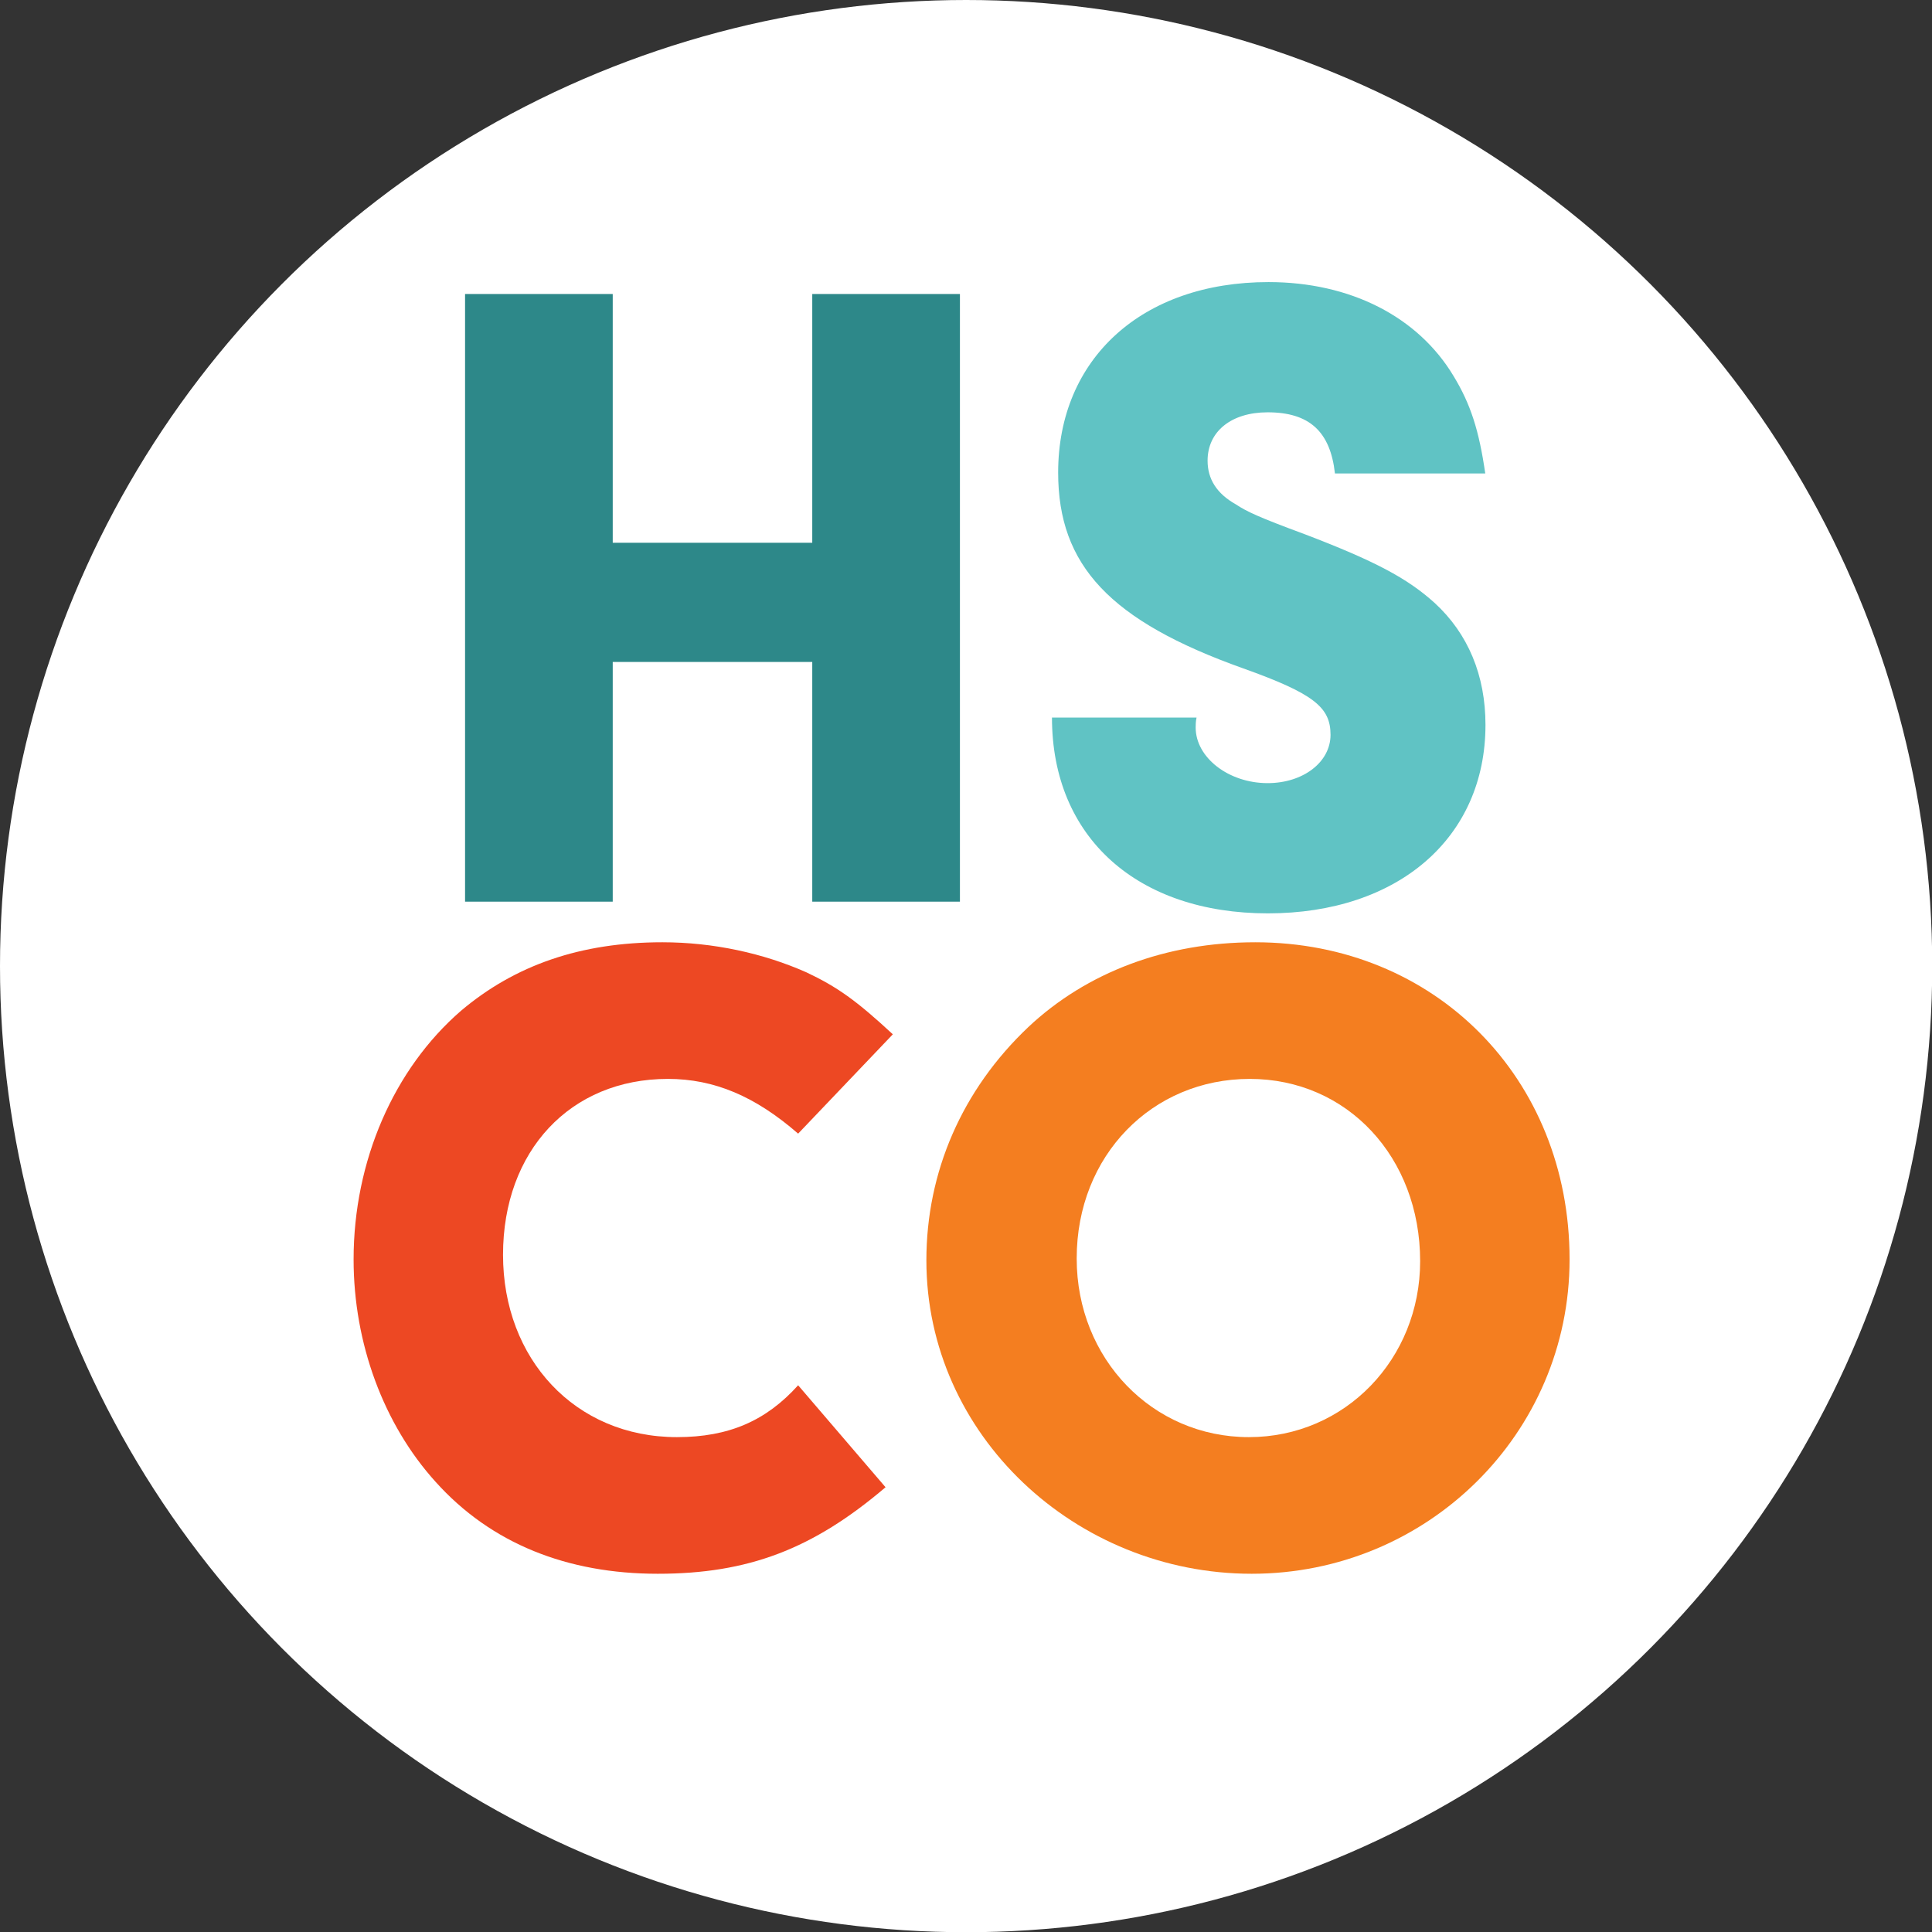
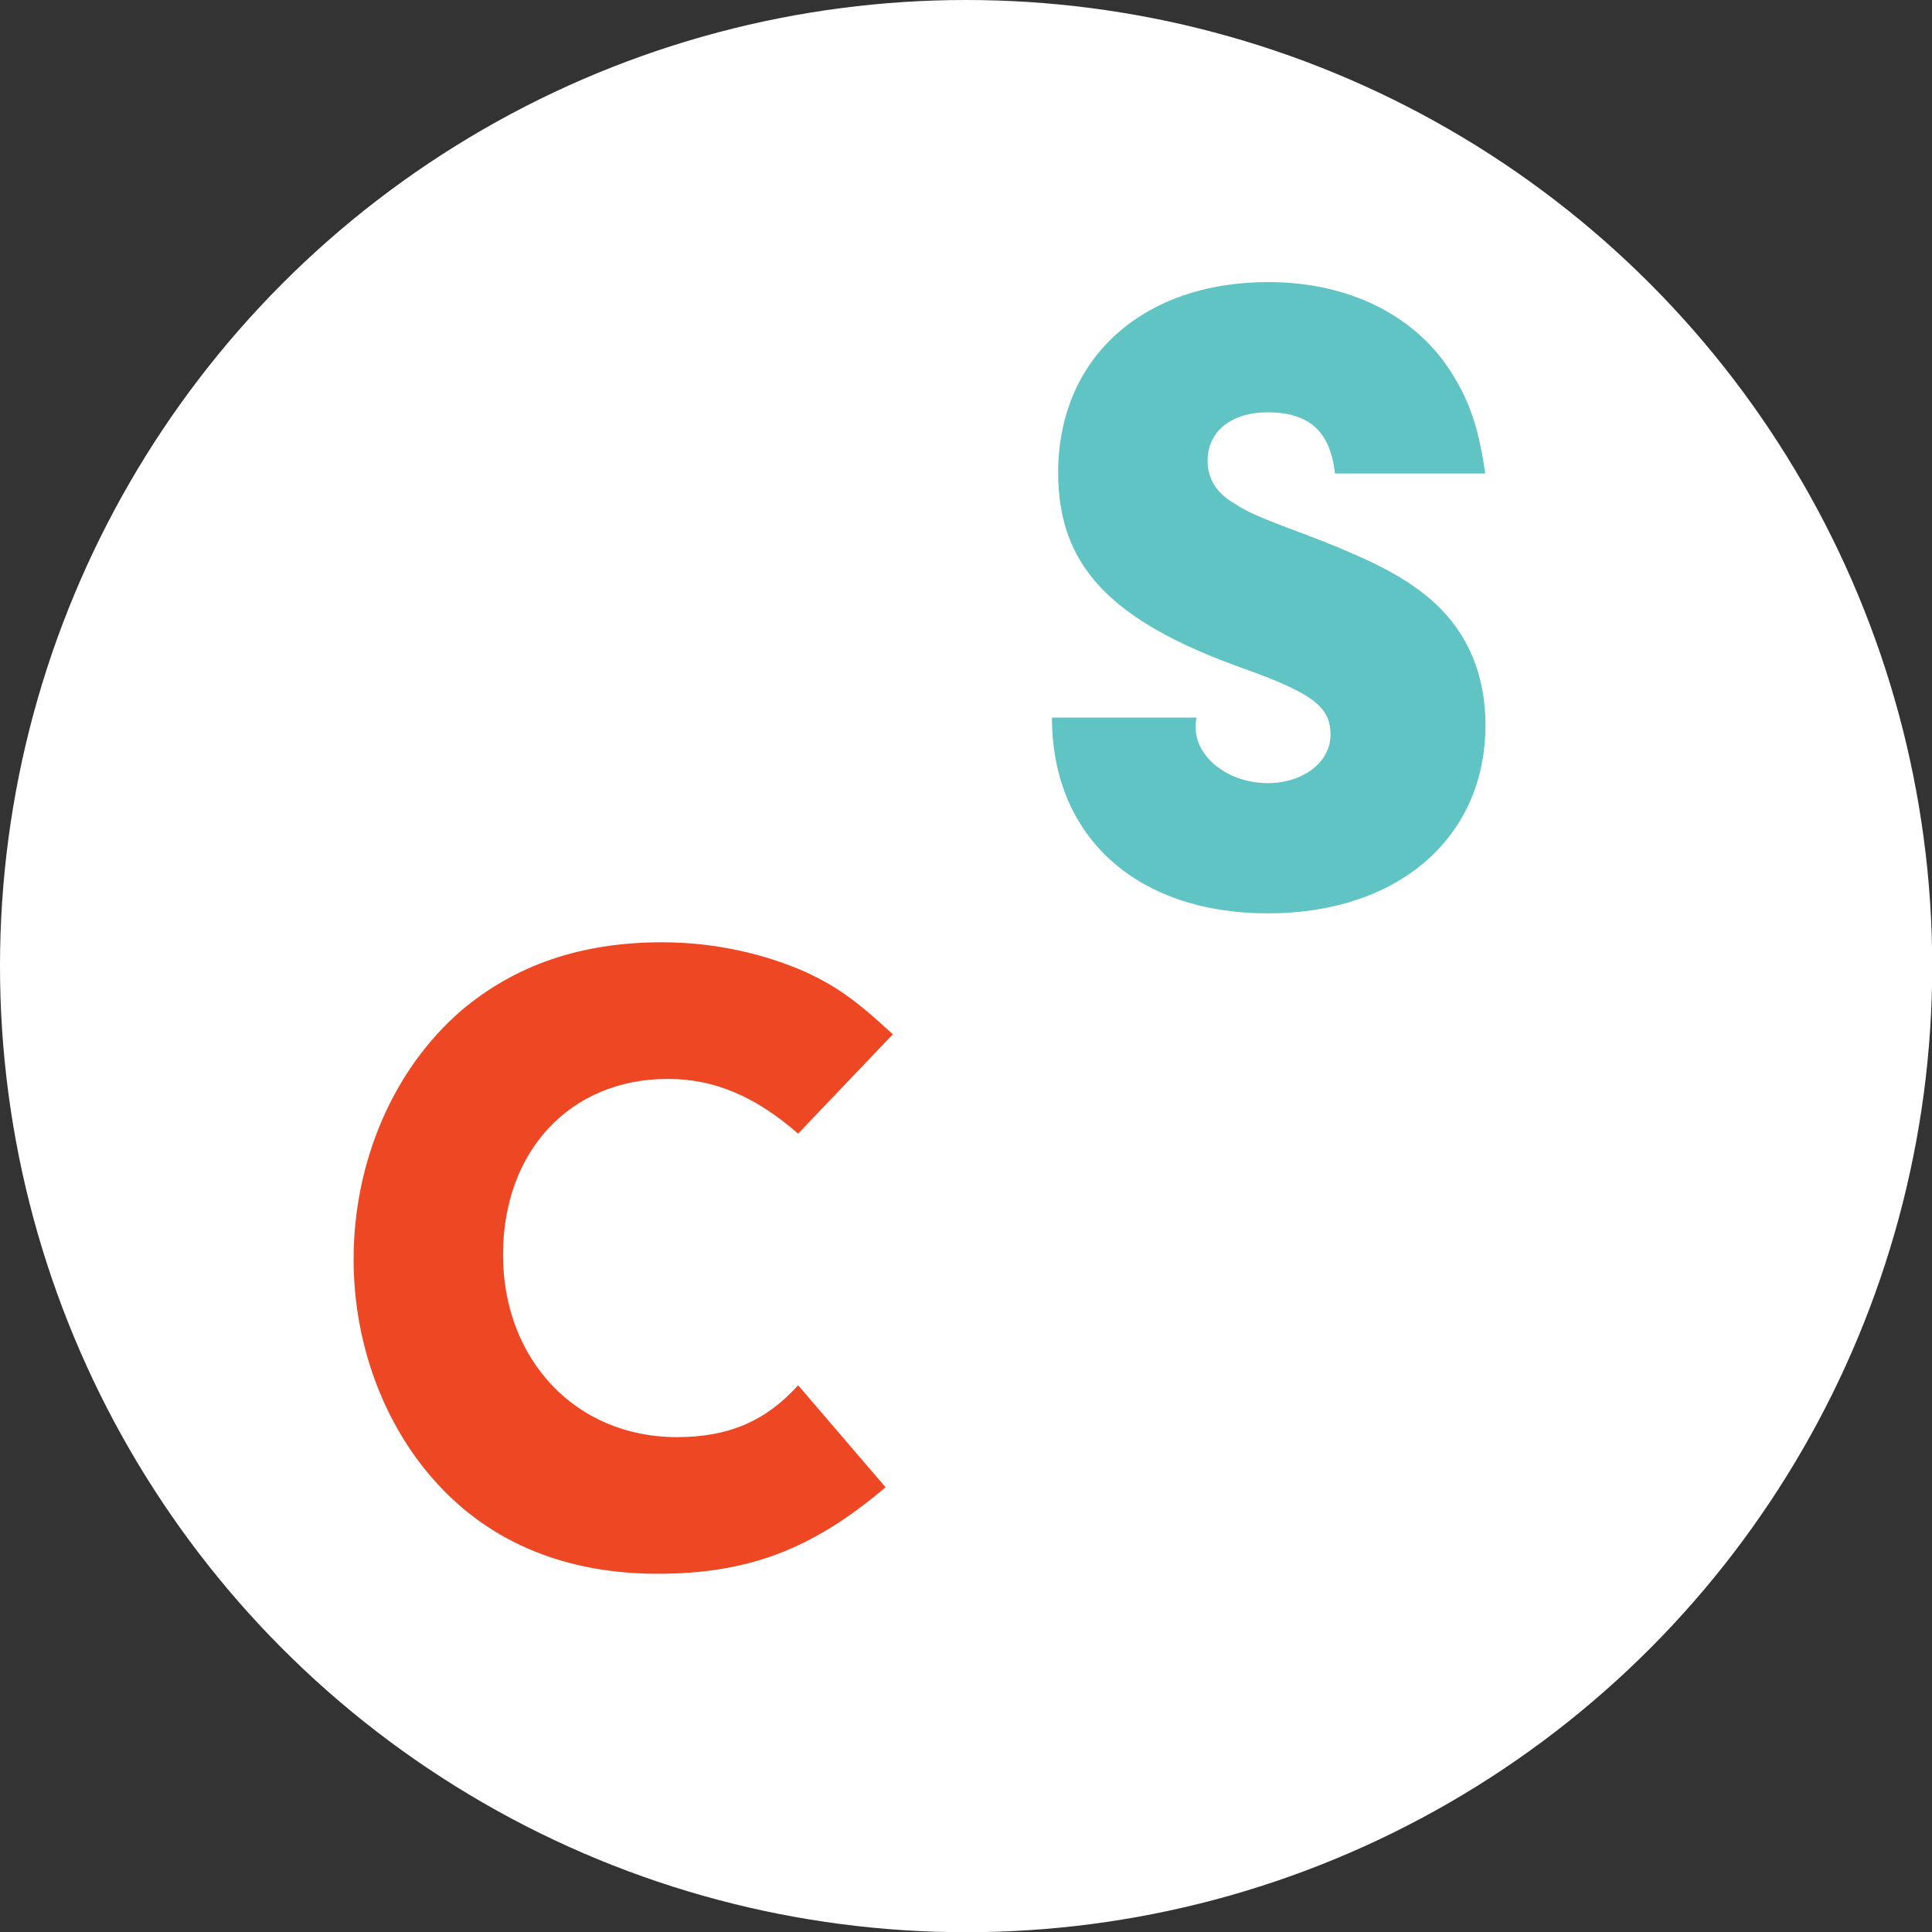
<svg xmlns="http://www.w3.org/2000/svg" id="Layer_2" viewBox="0 0 87.53 87.53">
  <rect x="0" y="0" width="87.53" height="87.53" fill="#333333" stroke="none" />
  <defs>
    <style>.cls-1{fill:#ed4823;}.cls-2{fill:#f47e20;}.cls-3{fill:#fff;}.cls-4{fill:#2d8889;}.cls-5{fill:#60c3c4;}</style>
  </defs>
  <g id="Layer_1-2">
    <g>
      <circle class="cls-3" cx="43.77" cy="43.77" r="43.77" />
      <g>
-         <path class="cls-4" d="M27.76,40.85h-6.69V13.32h6.69v11.27h9.04V13.32h6.69v27.53h-6.69v-10.86h-9.04v10.86Z" />
        <path class="cls-5" d="M54.21,32.51c-.04,.17-.04,.37-.04,.45,0,1.36,1.49,2.52,3.26,2.52,1.61,0,2.85-.95,2.85-2.19s-.74-1.86-3.96-3.01c-6.03-2.15-8.38-4.66-8.38-8.87,0-5.16,3.8-8.63,9.53-8.63,3.71,0,6.77,1.57,8.38,4.25,.78,1.28,1.16,2.48,1.44,4.42h-6.81c-.21-1.9-1.16-2.77-3.05-2.77-1.65,0-2.72,.87-2.72,2.19,0,.83,.41,1.49,1.28,1.98,.5,.33,1.03,.58,3.14,1.36,3.14,1.2,4.62,1.98,5.86,3.1,1.53,1.4,2.31,3.3,2.31,5.53,0,5.12-3.96,8.54-9.86,8.54s-9.78-3.43-9.78-8.87h6.56Z" />
        <path class="cls-1" d="M40.12,67.38c-3.3,2.81-6.23,3.92-10.32,3.92s-7.55-1.36-10.07-4.17c-2.35-2.6-3.71-6.27-3.71-10.07,0-4.46,1.82-8.63,4.87-11.27,2.44-2.06,5.41-3.1,9.12-3.1,2.31,0,4.58,.5,6.52,1.36,1.4,.66,2.27,1.28,3.92,2.81l-4.29,4.5c-1.94-1.69-3.8-2.48-5.9-2.48-4.42,0-7.47,3.26-7.47,7.97s3.26,8.26,7.88,8.26c2.35,0,4.04-.74,5.49-2.35l3.96,4.62Z" />
-         <path class="cls-2" d="M71.11,57.06c0,7.88-6.44,14.24-14.4,14.24s-14.74-6.27-14.74-14.2c0-4,1.61-7.72,4.62-10.57,2.64-2.48,6.23-3.84,10.28-3.84,8.13,0,14.24,6.15,14.24,14.36Zm-22.33-.04c0,4.54,3.43,8.09,7.8,8.09s7.76-3.55,7.76-7.97c0-4.71-3.3-8.26-7.72-8.26s-7.84,3.47-7.84,8.13Z" />
      </g>
    </g>
  </g>
</svg>